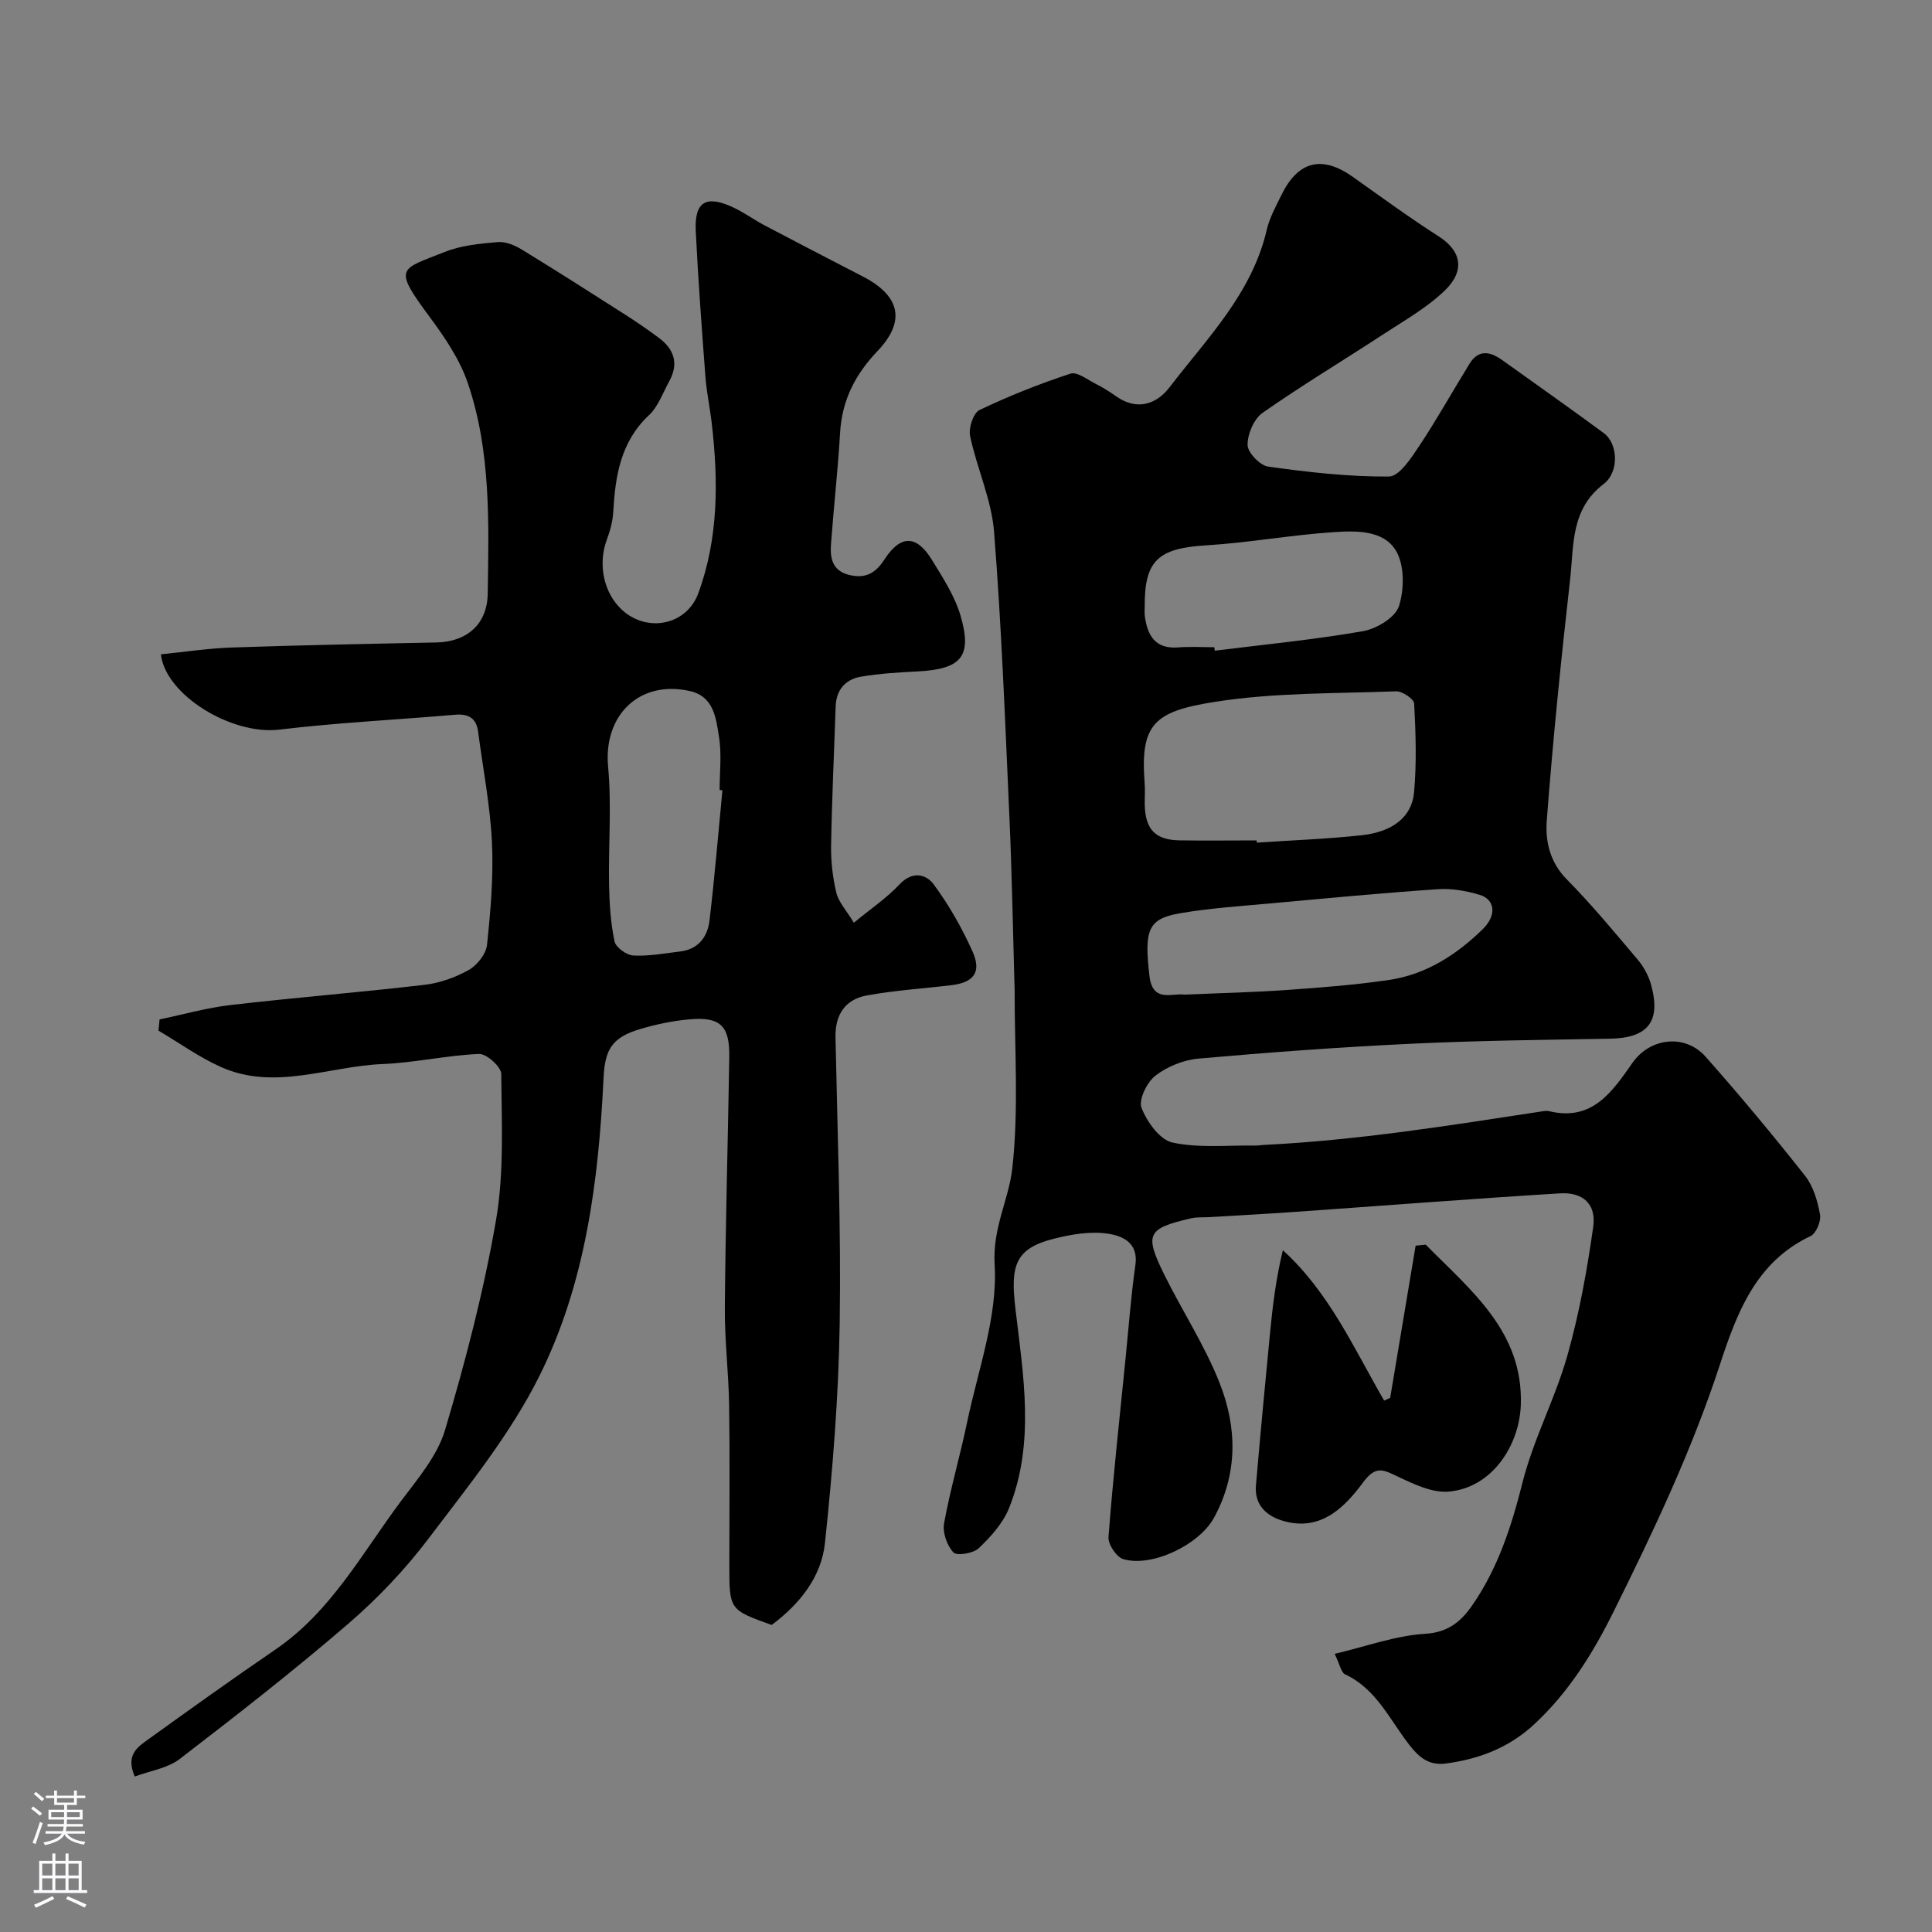
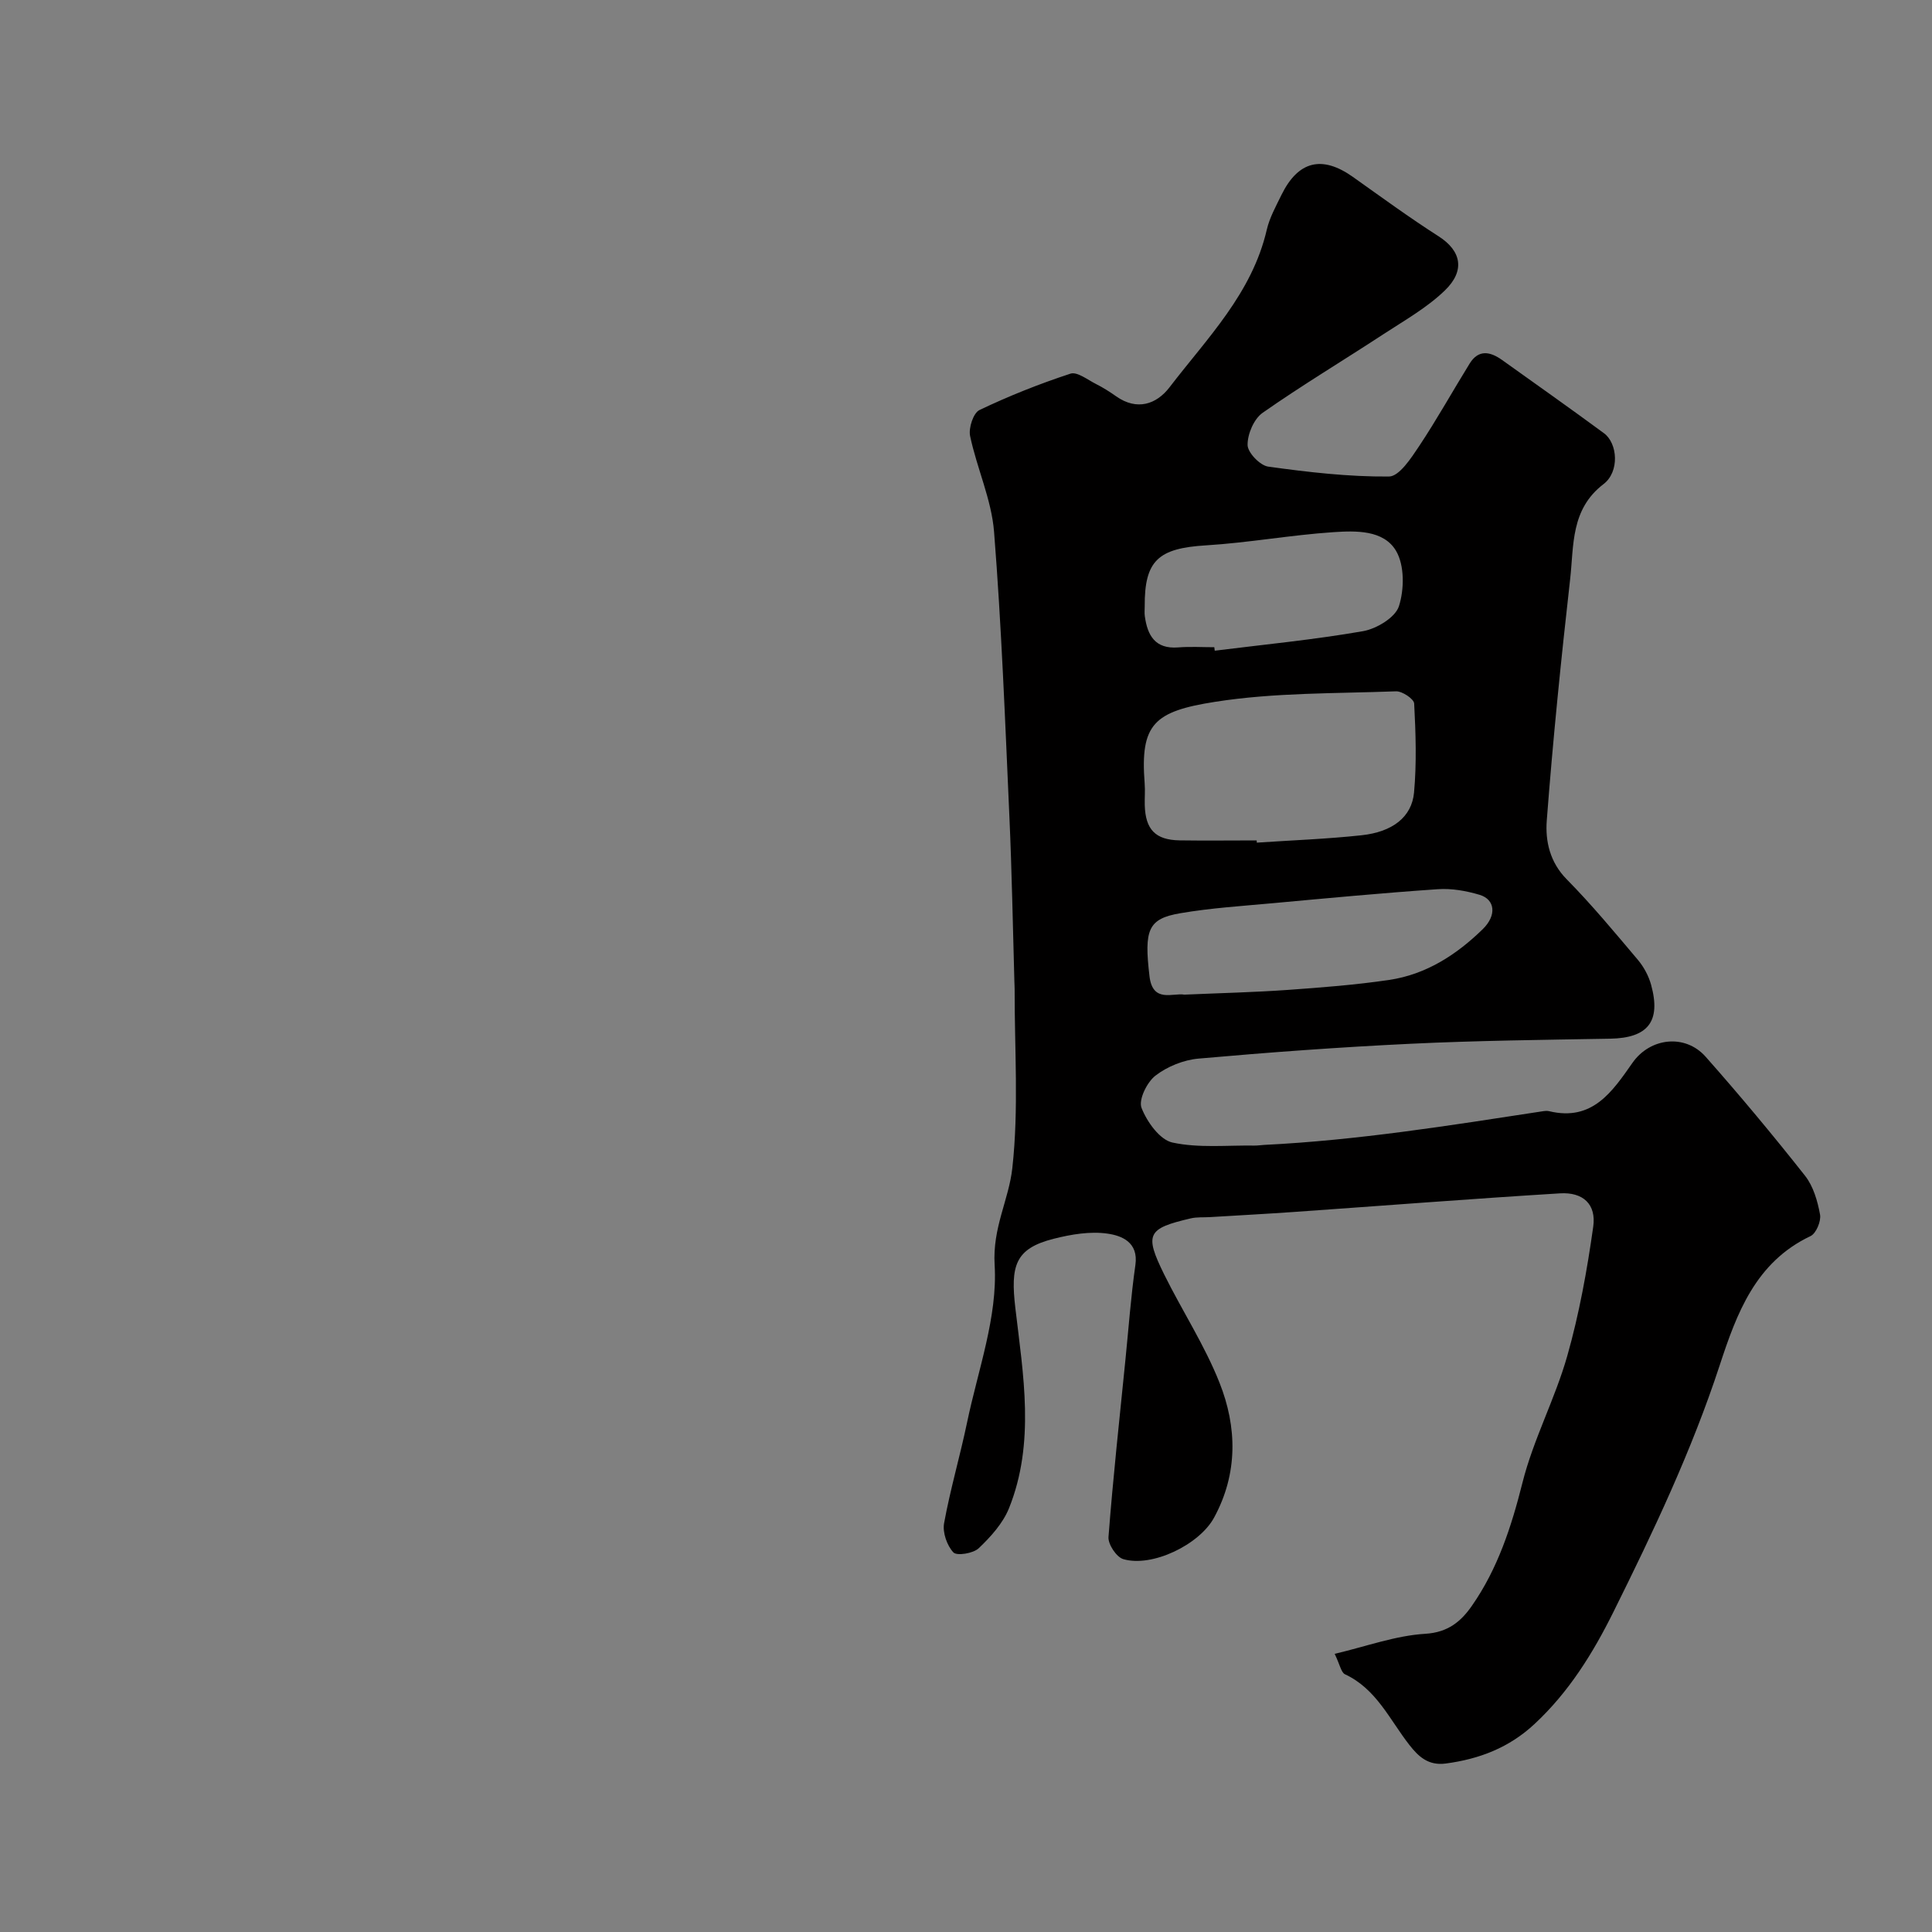
<svg xmlns="http://www.w3.org/2000/svg" enable-background="new 0 0 400 400" viewBox="0 0 400 400">
  <rect x="0" y="0" width="400" height="400" fill="#808080" stroke="none" />
  <g fill="#010000">
-     <path d="m276.33 342.41c6.58-1.55 12.61-3.78 18.76-4.15 4.77-.29 7.44-2.62 9.66-5.81 5.36-7.69 8.18-16.4 10.47-25.51 2.25-8.94 6.73-17.3 9.26-26.19 2.48-8.73 4.11-17.76 5.38-26.77.66-4.66-2.11-7.2-6.87-6.91-18.41 1.13-36.79 2.57-55.19 3.86-5.76.4-11.53.71-17.3 1.06-1.32.08-2.69-.04-3.96.26-9.02 2.1-9.63 3.24-5.52 11.59 3.72 7.53 8.38 14.65 11.46 22.42 3.66 9.21 3.85 18.81-1.12 27.95-3.03 5.58-12.8 10.35-18.8 8.59-1.4-.41-3.17-3.07-3.06-4.57.94-12.26 2.28-24.49 3.51-36.73.66-6.53 1.13-13.09 2.06-19.59.68-4.74-2.85-6.08-5.76-6.5-3.6-.52-7.54.15-11.14 1.06-8.04 2.03-8.98 5.59-7.95 14.37 1.62 13.79 4.13 27.87-1.32 41.43-1.26 3.12-3.78 5.91-6.27 8.28-1.13 1.07-4.53 1.62-5.24.86-1.33-1.42-2.27-4.13-1.93-6.03 1.28-7.03 3.31-13.91 4.77-20.91 2.26-10.84 6.34-21.86 5.7-32.57-.47-7.73 2.93-13.45 3.66-20.05 1.36-12.22.45-24.69.48-37.06 0-.5-.04-1-.05-1.5-.33-11.43-.52-22.88-1.04-34.3-.88-19.64-1.62-39.3-3.17-58.89-.53-6.69-3.56-13.16-4.96-19.83-.35-1.65.67-4.77 1.93-5.37 6.1-2.92 12.42-5.43 18.85-7.54 1.38-.45 3.55 1.27 5.28 2.14 1.45.73 2.84 1.61 4.17 2.55 4.33 3.05 8.36 1.66 11.07-1.88 7.78-10.16 17.08-19.44 20.12-32.6.58-2.5 1.89-4.85 3.03-7.19 3.47-7.09 8.42-8.28 14.82-3.74 5.86 4.16 11.67 8.41 17.72 12.28 4.71 3.01 5.57 7.1 1.29 11.23-3.7 3.57-8.36 6.2-12.72 9.05-8.32 5.45-16.86 10.57-25 16.27-1.81 1.27-3.14 4.41-3.11 6.67.02 1.57 2.58 4.24 4.28 4.47 8.28 1.15 16.66 2.12 24.99 2.05 2.13-.02 4.59-3.81 6.25-6.3 3.69-5.55 6.94-11.4 10.45-17.08 1.86-3.01 4.29-2.48 6.73-.74 7.04 5.03 14.11 10.02 21.08 15.15 2.84 2.09 3.27 7.98-.09 10.54-6.85 5.24-6.12 12.72-6.91 19.69-1.88 16.63-3.57 33.29-4.84 49.98-.32 4.23.63 8.6 4.13 12.15 5.2 5.27 9.94 11 14.73 16.67 1.23 1.46 2.23 3.32 2.74 5.16 2.1 7.62-.66 11.03-8.48 11.17-13.77.24-27.55.39-41.3 1.05-14.65.7-29.29 1.77-43.9 3.07-3.11.27-6.5 1.64-8.95 3.54-1.75 1.36-3.52 4.98-2.87 6.66 1.12 2.89 3.78 6.61 6.4 7.18 5.46 1.18 11.31.54 17 .63.66.01 1.32-.11 1.98-.14 19.34-.95 38.42-4.02 57.52-6.94.49-.08 1.03-.15 1.49-.04 8.97 2.16 13.07-4.04 17.27-10.03 3.64-5.19 10.88-6.04 15.13-1.25 7.09 8.01 13.95 16.24 20.58 24.64 1.72 2.18 2.6 5.24 3.11 8.04.25 1.37-.81 3.91-1.97 4.46-11.39 5.4-15.28 16-18.81 26.76-5.8 17.7-13.75 34.46-22.01 51.08-4.24 8.54-9.23 16.59-16.35 23.2-5.25 4.88-11.38 7.23-18.36 8.16-3.62.48-5.66-1.47-7.51-3.83-4.09-5.22-6.82-11.62-13.37-14.66-.79-.42-1.02-1.97-2.11-4.22zm-16.15-168.41c.01.15.02.31.03.46 7.24-.49 14.5-.75 21.7-1.53 6.38-.69 10.38-3.76 10.85-8.83.56-6.1.35-12.31.03-18.44-.05-.95-2.48-2.58-3.76-2.53-12.52.47-25.18.24-37.49 2.18-12.6 1.98-15.51 4.58-14.55 16.89.12 1.49-.02 3 .02 4.49.14 5.05 2.2 7.21 7.2 7.3 5.32.08 10.65.01 15.97.01zm-14.98 31.93c7.6-.33 14.53-.49 21.43-.98 7.01-.5 14.05-1.04 21-2.07 7.63-1.13 13.94-5.22 19.35-10.5 2.96-2.89 2.55-6.15-.62-7.11-2.77-.83-5.81-1.37-8.68-1.17-11.45.78-22.87 1.86-34.3 2.91-6.34.58-12.73.99-18.99 2.06-6.72 1.14-7.54 3.41-6.4 13.04.65 5.63 4.88 3.4 7.21 3.82zm6.21-71.93c.03.24.06.48.09.72 10.24-1.28 20.53-2.27 30.69-4.04 2.8-.49 6.68-2.82 7.44-5.16 1.12-3.49 1.18-8.48-.6-11.48-2.58-4.35-8.33-4.17-12.99-3.86-8.81.59-17.55 2.19-26.35 2.73-9.87.6-12.75 3.11-12.69 12.65 0 .67-.07 1.34.02 2 .55 4.02 2.15 6.85 6.91 6.48 2.48-.2 4.99-.04 7.48-.04z" />
-     <path d="m33.04 211.06c4.9-1.02 9.76-2.41 14.71-2.98 13.36-1.55 26.77-2.62 40.13-4.18 3.15-.37 6.4-1.52 9.17-3.08 1.74-.98 3.58-3.3 3.78-5.19.75-7.06 1.36-14.21 1.02-21.27-.37-7.65-1.86-15.24-2.86-22.86-.37-2.85-2.02-3.76-4.8-3.52-12.12 1.05-24.3 1.63-36.37 3.08-9.8 1.18-23.54-7.11-24.51-15.59 4.89-.49 9.78-1.24 14.69-1.41 14.1-.48 28.2-.76 42.3-1.04 6.45-.13 10.59-3.84 10.68-10.14.22-14.68.68-29.46-4.13-43.58-1.68-4.94-4.83-9.55-7.98-13.8-7.64-10.29-6-9.65 3.21-13.34 3.4-1.36 7.29-1.72 10.99-2.04 1.62-.14 3.53.68 5 1.57 7.22 4.41 14.36 8.97 21.49 13.53 2.34 1.49 4.62 3.08 6.85 4.73 3.15 2.33 4.15 5.3 2.19 8.9-1.33 2.43-2.31 5.29-4.24 7.11-5.91 5.56-6.97 12.62-7.4 20.09-.11 1.92-.65 3.87-1.32 5.68-1.89 5.06-.68 11.03 3.14 14.54 5.2 4.78 13.37 3.19 15.8-3.45 4.18-11.38 4.16-23.21 2.79-35.08-.37-3.25-1.07-6.47-1.32-9.73-.76-10.03-1.5-20.06-2-30.1-.31-6.2 2.12-7.64 7.88-4.91 2.2 1.05 4.2 2.51 6.37 3.66 6.76 3.57 13.56 7.08 20.35 10.59 7.71 3.99 8.94 9.23 3.03 15.43-4.63 4.85-7.36 10.2-7.75 16.93-.45 7.69-1.32 15.36-1.88 23.05-.21 2.94.27 5.58 3.91 6.41 3.33.75 5.34-.44 7.16-3.25 3.34-5.14 6.63-5.1 9.82.09 2.27 3.7 4.75 7.5 5.94 11.6 2.46 8.44.13 11.03-8.89 11.5-3.93.2-7.88.43-11.75 1.09-3.21.55-5.12 2.74-5.23 6.2-.32 9.6-.78 19.19-.94 28.79-.05 3.26.33 6.6 1.09 9.76.46 1.92 2.03 3.56 3.62 6.19 3.57-2.94 6.84-5.14 9.47-7.95 2.65-2.83 5.5-2.1 7.05 0 3.16 4.27 5.84 8.99 8.03 13.85 1.95 4.34.31 6.48-4.41 7.04-5.84.7-11.75 1.06-17.52 2.13-4.4.82-6.51 3.96-6.42 8.62.4 19.76 1.17 39.54.87 59.3-.23 15.16-1.46 30.34-3.05 45.43-.74 7.03-5.23 12.65-11.03 16.97-8.76-3.13-8.77-3.15-8.77-12.43 0-11 .12-22-.04-33-.1-6.77-.95-13.54-.89-20.3.14-17.27.64-34.53.92-51.8.11-6.57-1.88-8.47-8.44-7.84-3.38.32-6.77 1.03-10.03 2-5.83 1.74-7.28 4.23-7.56 10.11-1.03 21.35-3.73 42.61-13.34 61.83-6 12-14.71 22.72-22.87 33.51-4.87 6.44-10.56 12.43-16.68 17.7-11.29 9.72-23.06 18.91-34.88 27.98-2.5 1.92-6.09 2.42-9.29 3.62-1.97-4.54.67-6.16 2.83-7.72 8.71-6.27 17.43-12.52 26.29-18.57 11.5-7.84 17.93-19.92 25.94-30.65 3.48-4.66 7.58-9.42 9.18-14.8 4.25-14.29 8.03-28.8 10.56-43.48 1.7-9.87 1.15-20.15 1.08-30.25-.01-1.46-3.05-4.2-4.59-4.13-6.69.28-13.32 1.82-20 2.09-11.15.45-22.31 5.59-33.45.61-4.53-2.03-8.63-4.99-12.93-7.53.07-.77.15-1.55.23-2.32zm116.53-47.44c-.19-.02-.38-.04-.58-.06 0-3.66.45-7.38-.12-10.95-.62-3.85-1.04-8.42-6.05-9.54-10.47-2.34-17.9 5.04-16.92 15.64.75 8.1.05 16.32.2 24.48.07 3.92.33 7.9 1.13 11.71.26 1.25 2.49 2.85 3.89 2.93 3.22.17 6.48-.45 9.72-.84 3.78-.45 5.66-3.07 6.06-6.44 1.06-8.95 1.8-17.95 2.67-26.93z" />
-     <path d="m287.82 289.42c1.76-10.51 3.51-21.01 5.27-31.52.7-.07 1.39-.14 2.09-.21 9.24 9.4 20.21 17.95 19.69 33.17-.29 8.46-6.02 17.21-14.94 17.96-3.44.29-7.27-1.57-10.59-3.14-2.98-1.41-4.51-2.3-7.12 1.23-3.83 5.16-8.7 10.15-16.36 8.03-3.54-.98-6.18-3.25-5.83-7.41.9-10.47 1.89-20.93 2.9-31.38.55-5.67 1.22-11.33 2.67-17.3 9.59 8.69 14.71 20.32 20.97 31.13.41-.2.83-.38 1.25-.56z" />
+     <path d="m276.33 342.41c6.58-1.55 12.61-3.78 18.76-4.15 4.77-.29 7.44-2.62 9.66-5.81 5.36-7.69 8.18-16.4 10.47-25.51 2.25-8.94 6.73-17.3 9.26-26.19 2.48-8.73 4.11-17.76 5.38-26.77.66-4.66-2.11-7.2-6.87-6.91-18.41 1.13-36.79 2.57-55.19 3.86-5.76.4-11.53.71-17.3 1.06-1.32.08-2.69-.04-3.96.26-9.02 2.1-9.63 3.24-5.52 11.59 3.72 7.53 8.38 14.65 11.46 22.42 3.66 9.21 3.85 18.81-1.12 27.95-3.03 5.58-12.8 10.35-18.8 8.59-1.4-.41-3.17-3.07-3.06-4.57.94-12.26 2.28-24.49 3.51-36.73.66-6.53 1.13-13.09 2.06-19.59.68-4.74-2.85-6.08-5.76-6.5-3.6-.52-7.54.15-11.14 1.06-8.04 2.03-8.98 5.59-7.95 14.37 1.62 13.79 4.13 27.87-1.32 41.43-1.26 3.12-3.78 5.91-6.27 8.28-1.13 1.07-4.53 1.62-5.24.86-1.33-1.42-2.27-4.13-1.93-6.03 1.28-7.03 3.31-13.91 4.77-20.91 2.26-10.84 6.34-21.86 5.7-32.57-.47-7.73 2.93-13.45 3.66-20.05 1.36-12.22.45-24.69.48-37.06 0-.5-.04-1-.05-1.5-.33-11.43-.52-22.88-1.04-34.3-.88-19.64-1.62-39.3-3.17-58.89-.53-6.69-3.56-13.16-4.96-19.83-.35-1.65.67-4.77 1.93-5.37 6.1-2.92 12.42-5.43 18.85-7.54 1.38-.45 3.55 1.27 5.28 2.14 1.45.73 2.84 1.61 4.17 2.55 4.33 3.05 8.36 1.66 11.07-1.88 7.78-10.16 17.08-19.44 20.12-32.6.58-2.5 1.89-4.85 3.03-7.19 3.47-7.09 8.42-8.28 14.82-3.74 5.86 4.16 11.67 8.41 17.72 12.28 4.71 3.01 5.57 7.1 1.29 11.23-3.7 3.57-8.36 6.2-12.72 9.05-8.32 5.45-16.86 10.57-25 16.27-1.81 1.27-3.14 4.41-3.11 6.67.02 1.57 2.58 4.24 4.28 4.47 8.28 1.15 16.66 2.12 24.99 2.05 2.13-.02 4.59-3.81 6.25-6.3 3.69-5.55 6.94-11.4 10.45-17.08 1.86-3.01 4.29-2.48 6.73-.74 7.04 5.03 14.11 10.02 21.08 15.15 2.84 2.09 3.27 7.98-.09 10.54-6.85 5.24-6.12 12.72-6.91 19.69-1.88 16.63-3.57 33.29-4.84 49.98-.32 4.23.63 8.6 4.13 12.15 5.2 5.27 9.94 11 14.73 16.67 1.23 1.46 2.23 3.32 2.74 5.16 2.1 7.62-.66 11.03-8.48 11.17-13.77.24-27.55.39-41.3 1.05-14.65.7-29.29 1.77-43.9 3.07-3.11.27-6.5 1.64-8.95 3.54-1.75 1.36-3.52 4.98-2.87 6.66 1.12 2.89 3.78 6.61 6.4 7.18 5.46 1.18 11.31.54 17 .63.66.01 1.32-.11 1.98-.14 19.34-.95 38.42-4.02 57.52-6.94.49-.08 1.03-.15 1.49-.04 8.97 2.16 13.07-4.04 17.27-10.03 3.64-5.19 10.88-6.04 15.13-1.25 7.09 8.01 13.95 16.24 20.58 24.64 1.72 2.18 2.6 5.24 3.11 8.04.25 1.37-.81 3.91-1.97 4.46-11.39 5.4-15.28 16-18.81 26.76-5.8 17.7-13.75 34.46-22.01 51.08-4.24 8.54-9.23 16.59-16.35 23.2-5.25 4.88-11.38 7.23-18.36 8.16-3.62.48-5.66-1.47-7.51-3.83-4.09-5.22-6.82-11.62-13.37-14.66-.79-.42-1.02-1.97-2.11-4.22m-16.15-168.41c.01.15.02.31.03.46 7.24-.49 14.5-.75 21.7-1.53 6.38-.69 10.38-3.76 10.85-8.83.56-6.1.35-12.31.03-18.44-.05-.95-2.48-2.58-3.76-2.53-12.52.47-25.18.24-37.49 2.18-12.6 1.98-15.51 4.58-14.55 16.89.12 1.49-.02 3 .02 4.49.14 5.05 2.2 7.21 7.2 7.3 5.32.08 10.65.01 15.97.01zm-14.98 31.93c7.6-.33 14.53-.49 21.43-.98 7.01-.5 14.05-1.04 21-2.07 7.63-1.13 13.94-5.22 19.35-10.5 2.96-2.89 2.55-6.15-.62-7.11-2.77-.83-5.81-1.37-8.68-1.17-11.45.78-22.87 1.86-34.3 2.91-6.34.58-12.73.99-18.99 2.06-6.72 1.14-7.54 3.41-6.4 13.04.65 5.63 4.88 3.4 7.21 3.82zm6.21-71.93c.03.24.06.48.09.72 10.24-1.28 20.53-2.27 30.69-4.04 2.8-.49 6.68-2.82 7.44-5.16 1.12-3.49 1.18-8.48-.6-11.48-2.58-4.35-8.33-4.17-12.99-3.86-8.81.59-17.55 2.19-26.35 2.73-9.87.6-12.75 3.11-12.69 12.65 0 .67-.07 1.34.02 2 .55 4.02 2.15 6.85 6.91 6.48 2.48-.2 4.99-.04 7.48-.04z" />
  </g>
-   <path d="m6.44 374.46.42-.45c.65.47 1.27.95 1.85 1.44l-.45.49c-.65-.56-1.25-1.06-1.82-1.48m.93 7.33-.63-.26c.55-1.36 1.05-2.8 1.52-4.33.19.1.38.19.59.27-.46 1.29-.95 2.73-1.48 4.32m-.38-10.38.44-.42c.43.34 1.01.82 1.74 1.44l-.49.49c-.53-.51-1.09-1.01-1.69-1.51m2.5.35h1.72v-1.04h.59v1.04h3.52v-1.04h.59v1.04h1.75v.53h-1.75v1.42h-2.03v.97h3.22v2.03h-3.24c0 .35-.01.66-.03.93h3.32v.53h-3.37c-.03.27-.08.58-.15.94h3.96v.53h-3.71c.67.92 1.93 1.48 3.79 1.68-.13.24-.23.44-.29.59-2.13-.38-3.48-1.08-4.04-2.12-.43.97-1.77 1.72-4.03 2.23-.09-.19-.2-.37-.33-.55 2.1-.42 3.37-1.03 3.81-1.83h-3.36v-.53h3.58c.08-.29.13-.61.16-.94h-3.33v-.53h3.39c.02-.27.04-.58.04-.93h-3.23v-2.03h3.25v-.97h-2.07v-1.42h-1.73zm1.12 3.44v1h2.65c.01-.3.02-.44.01-.4v-.25-.35zm1.19-2h3.52v-.91h-3.52zm4.71 2h-2.63v.59c0 .15-.01.28-.01.4h2.64z" fill="#fbfafc" />
-   <path d="m13.56 383.74h.63v1.52h2.72v6.07h1.13v.6h-11.06v-.6h1.13v-6.07h2.73v-1.52h.63v1.52h2.1v-1.52zm-2.69 8.83.38.56c-1.24.63-2.53 1.25-3.85 1.85-.1-.21-.21-.42-.34-.63 1.36-.55 2.63-1.15 3.81-1.78m-2.13-4.27h2.1v-2.45h-2.1zm0 3.04h2.1v-2.46h-2.1zm2.72-3.04h2.1v-2.45h-2.1zm0 3.04h2.1v-2.46h-2.1zm6.07 3.6c-1.41-.71-2.7-1.3-3.86-1.78l.35-.56c1.45.62 2.75 1.19 3.88 1.72zm-1.25-9.09h-2.1v2.45h2.1zm-2.09 5.49h2.1v-2.45h-2.1z" fill="#fbfafc" />
</svg>